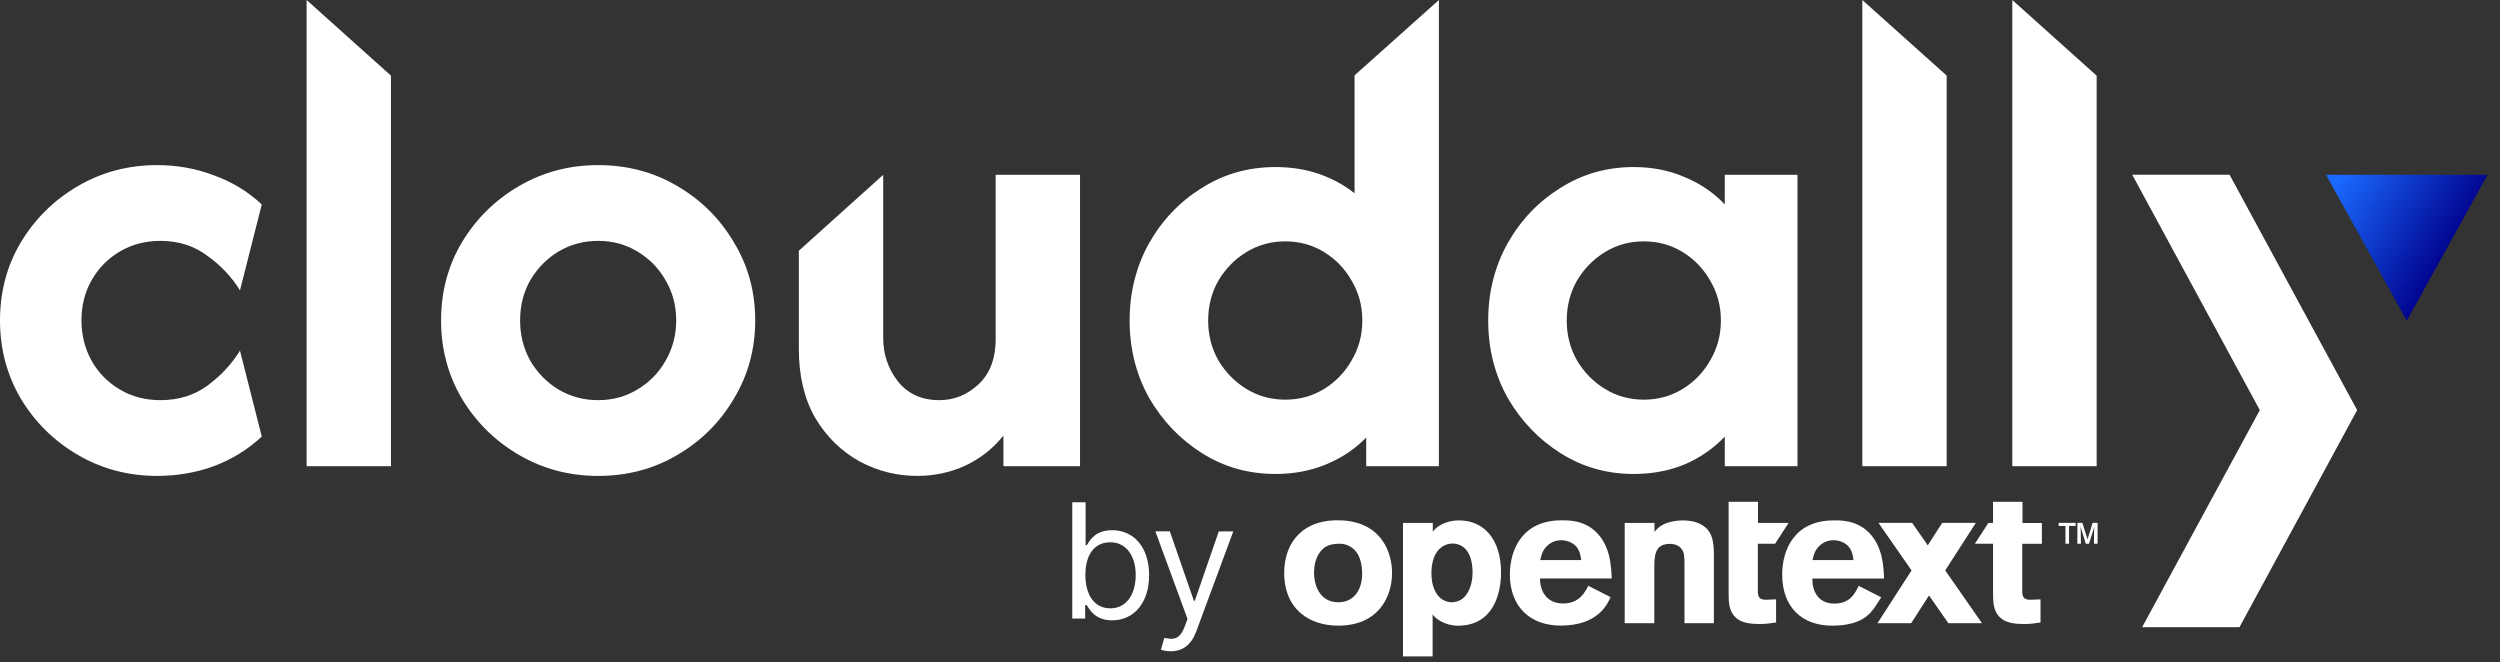
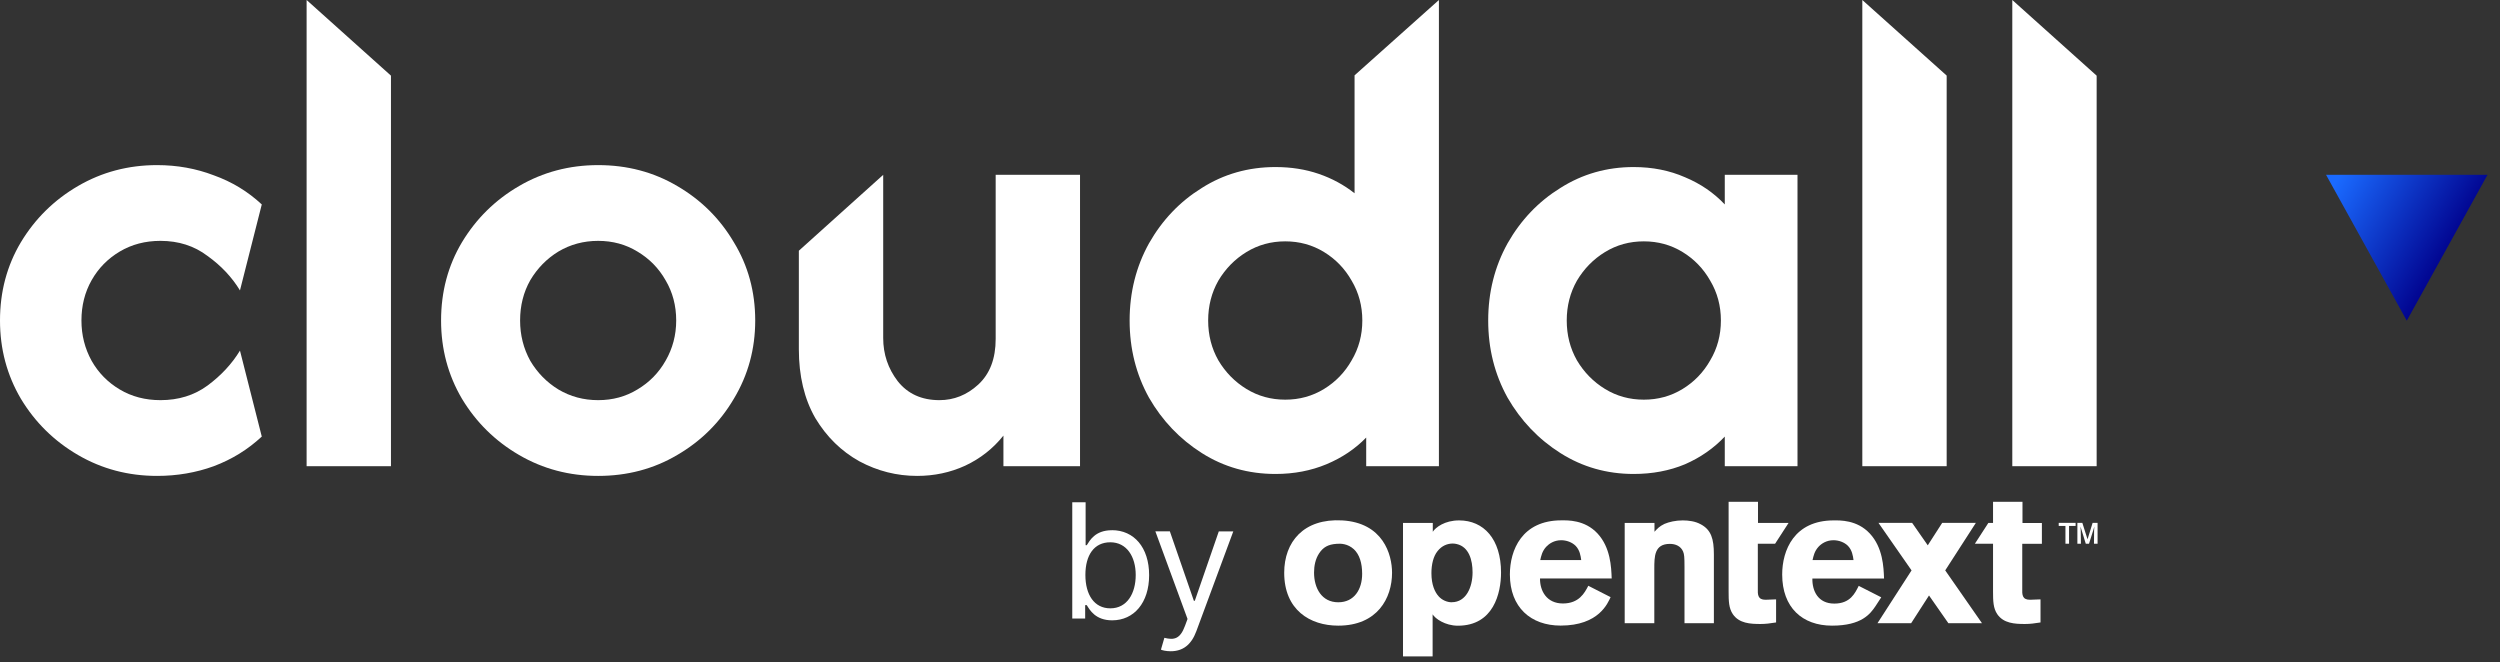
<svg xmlns="http://www.w3.org/2000/svg" width="1000" height="265" viewBox="0 0 1000 265" fill="none">
  <rect x="0" y="0" width="1000" height="265" fill="#333333" stroke="none" />
  <path d="M962.712 128.278L930.419 69.924H995.004L962.712 128.278Z" fill="url(#paint0_linear_7335_27)" />
-   <path d="M852.887 69.891H891.82L942.859 164.047L895.786 250.887H856.852L903.925 164.047L852.887 69.891Z" fill="white" />
  <path d="M804.918 186.477V0L838.659 30.267V186.477H804.918Z" fill="white" />
  <path d="M744.926 186.477V0L778.667 30.233V186.477H744.926Z" fill="white" />
  <path d="M653.455 189.585C642.725 189.585 632.965 186.801 624.174 181.233C615.384 175.664 608.338 168.283 603.038 159.088C597.867 149.765 595.281 139.469 595.281 128.203C595.281 116.937 597.867 106.642 603.038 97.318C608.338 87.994 615.384 80.613 624.174 75.174C632.965 69.605 642.725 66.821 653.455 66.821C660.953 66.821 667.805 68.181 674.01 70.9C680.215 73.49 685.516 77.116 689.911 81.778V69.929H718.998V186.477H689.911V174.628C685.516 179.29 680.215 182.981 674.01 185.7C667.805 188.29 660.953 189.585 653.455 189.585ZM657.527 159.865C663.216 159.865 668.387 158.441 673.041 155.592C677.694 152.743 681.379 148.923 684.094 144.131C686.938 139.34 688.36 134.031 688.36 128.203C688.36 122.376 686.938 117.066 684.094 112.275C681.379 107.483 677.694 103.663 673.041 100.814C668.387 97.965 663.216 96.541 657.527 96.541C651.839 96.541 646.668 97.965 642.014 100.814C637.36 103.663 633.611 107.483 630.767 112.275C628.053 117.066 626.695 122.376 626.695 128.203C626.695 134.031 628.053 139.34 630.767 144.131C633.611 148.923 637.36 152.743 642.014 155.592C646.668 158.441 651.839 159.865 657.527 159.865Z" fill="white" />
  <path d="M510.218 189.585C499.358 189.585 489.533 186.801 480.743 181.232C471.952 175.664 464.906 168.282 459.606 159.088C454.435 149.764 451.85 139.469 451.85 128.203C451.85 116.937 454.435 106.641 459.606 97.318C464.906 87.994 471.952 80.612 480.743 75.174C489.533 69.605 499.358 66.821 510.218 66.821C516.423 66.821 522.176 67.727 527.476 69.54C532.776 71.353 537.559 73.943 541.825 77.31V30.137L575.566 0V186.477H546.479V175.016C542.084 179.549 536.784 183.11 530.578 185.7C524.373 188.29 517.586 189.585 510.218 189.585ZM514.096 159.865C519.784 159.865 524.955 158.441 529.609 155.592C534.263 152.743 537.947 148.922 540.662 144.131C543.506 139.34 544.928 134.03 544.928 128.203C544.928 122.375 543.506 117.066 540.662 112.275C537.947 107.483 534.263 103.663 529.609 100.814C524.955 97.965 519.784 96.541 514.096 96.541C508.408 96.541 503.237 97.965 498.583 100.814C493.929 103.663 490.18 107.483 487.336 112.275C484.621 117.066 483.264 122.375 483.264 128.203C483.264 134.03 484.621 139.34 487.336 144.131C490.18 148.922 493.929 152.743 498.583 155.592C503.237 158.441 508.408 159.865 514.096 159.865Z" fill="white" />
  <path d="M366.854 190.362C358.71 190.362 351.018 188.419 343.778 184.535C336.539 180.52 330.657 174.757 326.132 167.247C321.737 159.606 319.539 150.412 319.539 139.664V100.291L353.28 69.929V135.196C353.28 141.671 355.219 147.433 359.097 152.484C363.105 157.534 368.664 160.059 375.774 160.059C381.591 160.059 386.762 157.987 391.287 153.844C395.941 149.57 398.268 143.484 398.268 135.584V69.929H432.009V186.477H401.371V174.239C397.234 179.419 392.127 183.434 386.051 186.283C380.105 189.002 373.706 190.362 366.854 190.362Z" fill="white" />
  <path d="M239.26 190.363C227.754 190.363 217.218 187.579 207.652 182.01C198.085 176.442 190.458 168.931 184.77 159.477C179.211 150.024 176.432 139.6 176.432 128.204C176.432 116.678 179.211 106.254 184.77 96.93C190.458 87.477 198.085 79.966 207.652 74.397C217.218 68.829 227.754 66.045 239.26 66.045C250.894 66.045 261.43 68.829 270.868 74.397C280.434 79.966 287.997 87.477 293.555 96.93C299.244 106.254 302.088 116.678 302.088 128.204C302.088 139.6 299.244 150.024 293.555 159.477C287.997 168.931 280.434 176.442 270.868 182.01C261.43 187.579 250.894 190.363 239.26 190.363ZM239.26 160.06C245.077 160.06 250.313 158.636 254.967 155.787C259.75 152.938 263.499 149.118 266.214 144.326C269.058 139.405 270.48 134.031 270.48 128.204C270.48 122.247 269.058 116.873 266.214 112.081C263.499 107.29 259.75 103.47 254.967 100.621C250.313 97.772 245.077 96.347 239.26 96.347C233.442 96.347 228.142 97.772 223.359 100.621C218.705 103.47 214.956 107.29 212.112 112.081C209.397 116.873 208.04 122.247 208.04 128.204C208.04 134.031 209.397 139.405 212.112 144.326C214.956 149.118 218.705 152.938 223.359 155.787C228.142 158.636 233.442 160.06 239.26 160.06Z" fill="white" />
  <path d="M122.643 186.477V0L156.384 30.259V186.477H122.643Z" fill="white" />
  <path d="M62.828 190.361C51.322 190.361 40.786 187.577 31.22 182.009C21.654 176.44 14.026 168.929 8.338 159.476C2.779 150.023 0 139.598 0 128.202C0 116.677 2.779 106.252 8.338 96.928C14.026 87.475 21.654 79.964 31.22 74.396C40.786 68.827 51.322 66.043 62.828 66.043C70.843 66.043 78.406 67.403 85.516 70.122C92.755 72.712 99.154 76.597 104.713 81.777L95.987 116.159C92.755 110.849 88.425 106.252 82.995 102.367C77.695 98.353 71.425 96.346 64.185 96.346C58.109 96.346 52.68 97.77 47.897 100.619C43.113 103.468 39.364 107.288 36.65 112.08C33.935 116.871 32.578 122.245 32.578 128.202C32.578 134.03 33.935 139.404 36.65 144.325C39.364 149.116 43.113 152.936 47.897 155.785C52.68 158.634 58.109 160.059 64.185 160.059C71.425 160.059 77.695 158.116 82.995 154.231C88.425 150.217 92.755 145.555 95.987 140.245L104.713 174.627C99.154 179.807 92.755 183.757 85.516 186.476C78.406 189.066 70.843 190.361 62.828 190.361Z" fill="white" />
  <path d="M444.77 212.091C437.968 212.091 435.891 216.274 434.704 218.079H434.247V200.916H428.906V247.402H434.065V242.054H434.704C435.891 243.951 438.15 248.133 444.861 248.133C453.557 248.133 459.652 241.14 459.652 230.055C459.652 218.971 453.58 212.069 444.77 212.069V212.091ZM444.131 243.334C437.694 243.334 434.156 237.894 434.156 229.987C434.156 222.079 437.603 216.914 444.131 216.914C450.659 216.914 454.288 222.627 454.288 229.987C454.288 237.346 450.841 243.334 444.131 243.334Z" fill="white" />
  <path d="M477.913 240.317H477.548L467.938 212.526H462.141L475.014 247.585L474.01 250.304C472.07 255.607 469.65 256.11 465.747 255.127L464.377 259.858C464.925 260.132 466.455 260.498 468.281 260.498C473.12 260.498 476.52 257.938 478.529 252.499L493.32 212.548H487.522L477.913 240.34V240.317Z" fill="white" />
  <path d="M536.826 208.16C521.442 207.315 513.682 216.777 513.682 229.095C513.682 243.951 523.976 250.259 535.297 250.259C550.978 250.259 556.821 239.243 556.821 229.095C556.821 221.782 553.215 209.075 536.826 208.16ZM535.297 240.911C528.678 240.911 525.619 235.266 525.619 229.027C525.619 226.33 526.167 223.61 527.628 221.37C529.248 218.902 531.234 217.759 534.635 217.531C536.324 217.371 539.086 217.462 541.551 219.702C543.788 221.805 544.861 225.187 544.861 229.552C544.861 235.723 541.711 240.911 535.32 240.911H535.297Z" fill="white" />
  <path d="M680.234 209.691C678.157 208.526 675.464 208.16 673.09 208.16C670.237 208.16 667.635 208.777 665.786 209.554C663.709 210.56 662.933 211.474 661.792 212.708V209.166H649.877V249.276H661.723V227.564C661.723 222.559 661.723 217.553 667.955 217.553C670.26 217.553 672.337 218.468 673.25 220.639C673.706 221.713 673.798 223.016 673.798 226.65V249.276H685.553V221.782C685.553 215.542 684.48 211.931 680.257 209.691H680.234Z" fill="white" />
  <path d="M639.014 213.394C633.856 207.84 626.94 208.138 624.566 208.138C608.726 208.138 603.955 220.091 603.955 229.781C603.955 242.945 612.332 250.236 624.246 250.236C639.653 250.236 643.146 241.14 644.241 238.854L635.317 234.306C633.856 237.163 631.619 241.391 625.159 241.391C618.7 241.391 615.938 236.386 616.007 231.381H644.675C644.515 226.833 644.218 218.994 638.992 213.371L639.014 213.394ZM616.098 224.022C616.486 222.33 616.874 220.479 618.472 218.719C619.636 217.485 621.622 216.091 624.475 216.091C626.552 216.091 628.789 216.868 630.249 218.331C631.939 220.091 632.258 222.33 632.486 224.022H616.121H616.098Z" fill="white" />
  <path d="M808.97 200.71H797.215V209.166H795.344L789.957 217.485H797.215V236.569C797.215 240.408 797.284 243.265 798.905 245.665C801.438 249.367 805.912 249.596 809.975 249.596C812.12 249.596 813.672 249.367 816.206 248.979V239.746L811.983 239.906C808.833 239.906 808.833 237.826 808.902 235.357V217.508H816.754V209.189H808.993V200.733L808.97 200.71Z" fill="white" />
  <path d="M703.13 235.335V217.485H710.046L715.433 209.166H703.198V200.71H691.443V236.569C691.443 240.408 691.512 243.265 693.132 245.665C695.666 249.367 700.14 249.596 704.203 249.596C706.348 249.596 707.9 249.367 710.434 248.979V239.746L706.211 239.906C703.061 239.906 703.061 237.826 703.13 235.357V235.335Z" fill="white" />
  <path d="M835.014 215.725L832.937 209.143H830.951V217.485H832.366L832.298 212.343L832.207 210.651L832.64 212.045L834.306 217.485H835.608L837.319 212.045L837.73 210.628L837.639 212.343L837.593 217.485H839.031V209.143H837.045L835.014 215.725Z" fill="white" />
  <path d="M823.486 210.377H826.18V217.485H827.618V210.377H830.243V209.143H823.486V210.377Z" fill="white" />
  <path d="M743.484 234.352C742.023 237.209 740.174 241.437 733.714 241.437C727.255 241.437 724.858 236.432 724.95 231.427H753.618C753.458 226.878 753.161 219.039 747.934 213.417C742.776 207.863 735.86 208.16 733.486 208.16C717.645 208.16 712.875 220.114 712.875 229.804C712.875 242.968 720.887 250.259 732.801 250.259C744.716 250.259 748.14 245.505 750.24 242.397L752.5 238.923L743.506 234.352H743.484ZM727.392 218.719C728.533 217.485 730.542 216.091 733.395 216.091C735.472 216.091 737.709 216.868 739.17 218.331C740.859 220.091 741.178 222.33 741.406 224.022H725.018C725.406 222.33 725.794 220.479 727.392 218.719Z" fill="white" />
  <path d="M790.345 209.143H776.878L771.103 218.125L764.849 209.143H751.382L764.621 228.158L750.994 249.276H764.461L771.605 238.191L779.343 249.276H792.787L778.088 228.158L790.345 209.143Z" fill="white" />
  <path d="M583.638 208.16C577.864 208.16 574.234 210.971 573.116 212.708V209.166H561.201V262.554H573.047V245.733C574.052 247.425 578.023 250.281 583.159 250.281C597.425 250.281 600.415 237.277 600.415 229.026C600.415 215.634 593.499 208.16 583.638 208.16ZM580.717 240.911C578.799 240.911 576.768 240.02 575.421 238.488C573.96 236.843 572.568 233.963 572.568 229.255C572.568 225.735 573.344 222.513 575.033 220.433C576.722 218.285 578.959 217.416 581.105 217.416C581.653 217.416 582.178 217.485 582.725 217.622C587.564 218.765 589.025 223.998 589.025 228.935C589.025 234.809 586.491 240.888 580.717 240.888V240.911Z" fill="white" />
  <defs>
    <linearGradient id="paint0_linear_7335_27" x1="981.087" y1="101.923" x2="933.749" y2="73.683" gradientUnits="userSpaceOnUse">
      <stop stop-color="#00008B" />
      <stop offset="1" stop-color="#1A6AFF" />
    </linearGradient>
  </defs>
</svg>